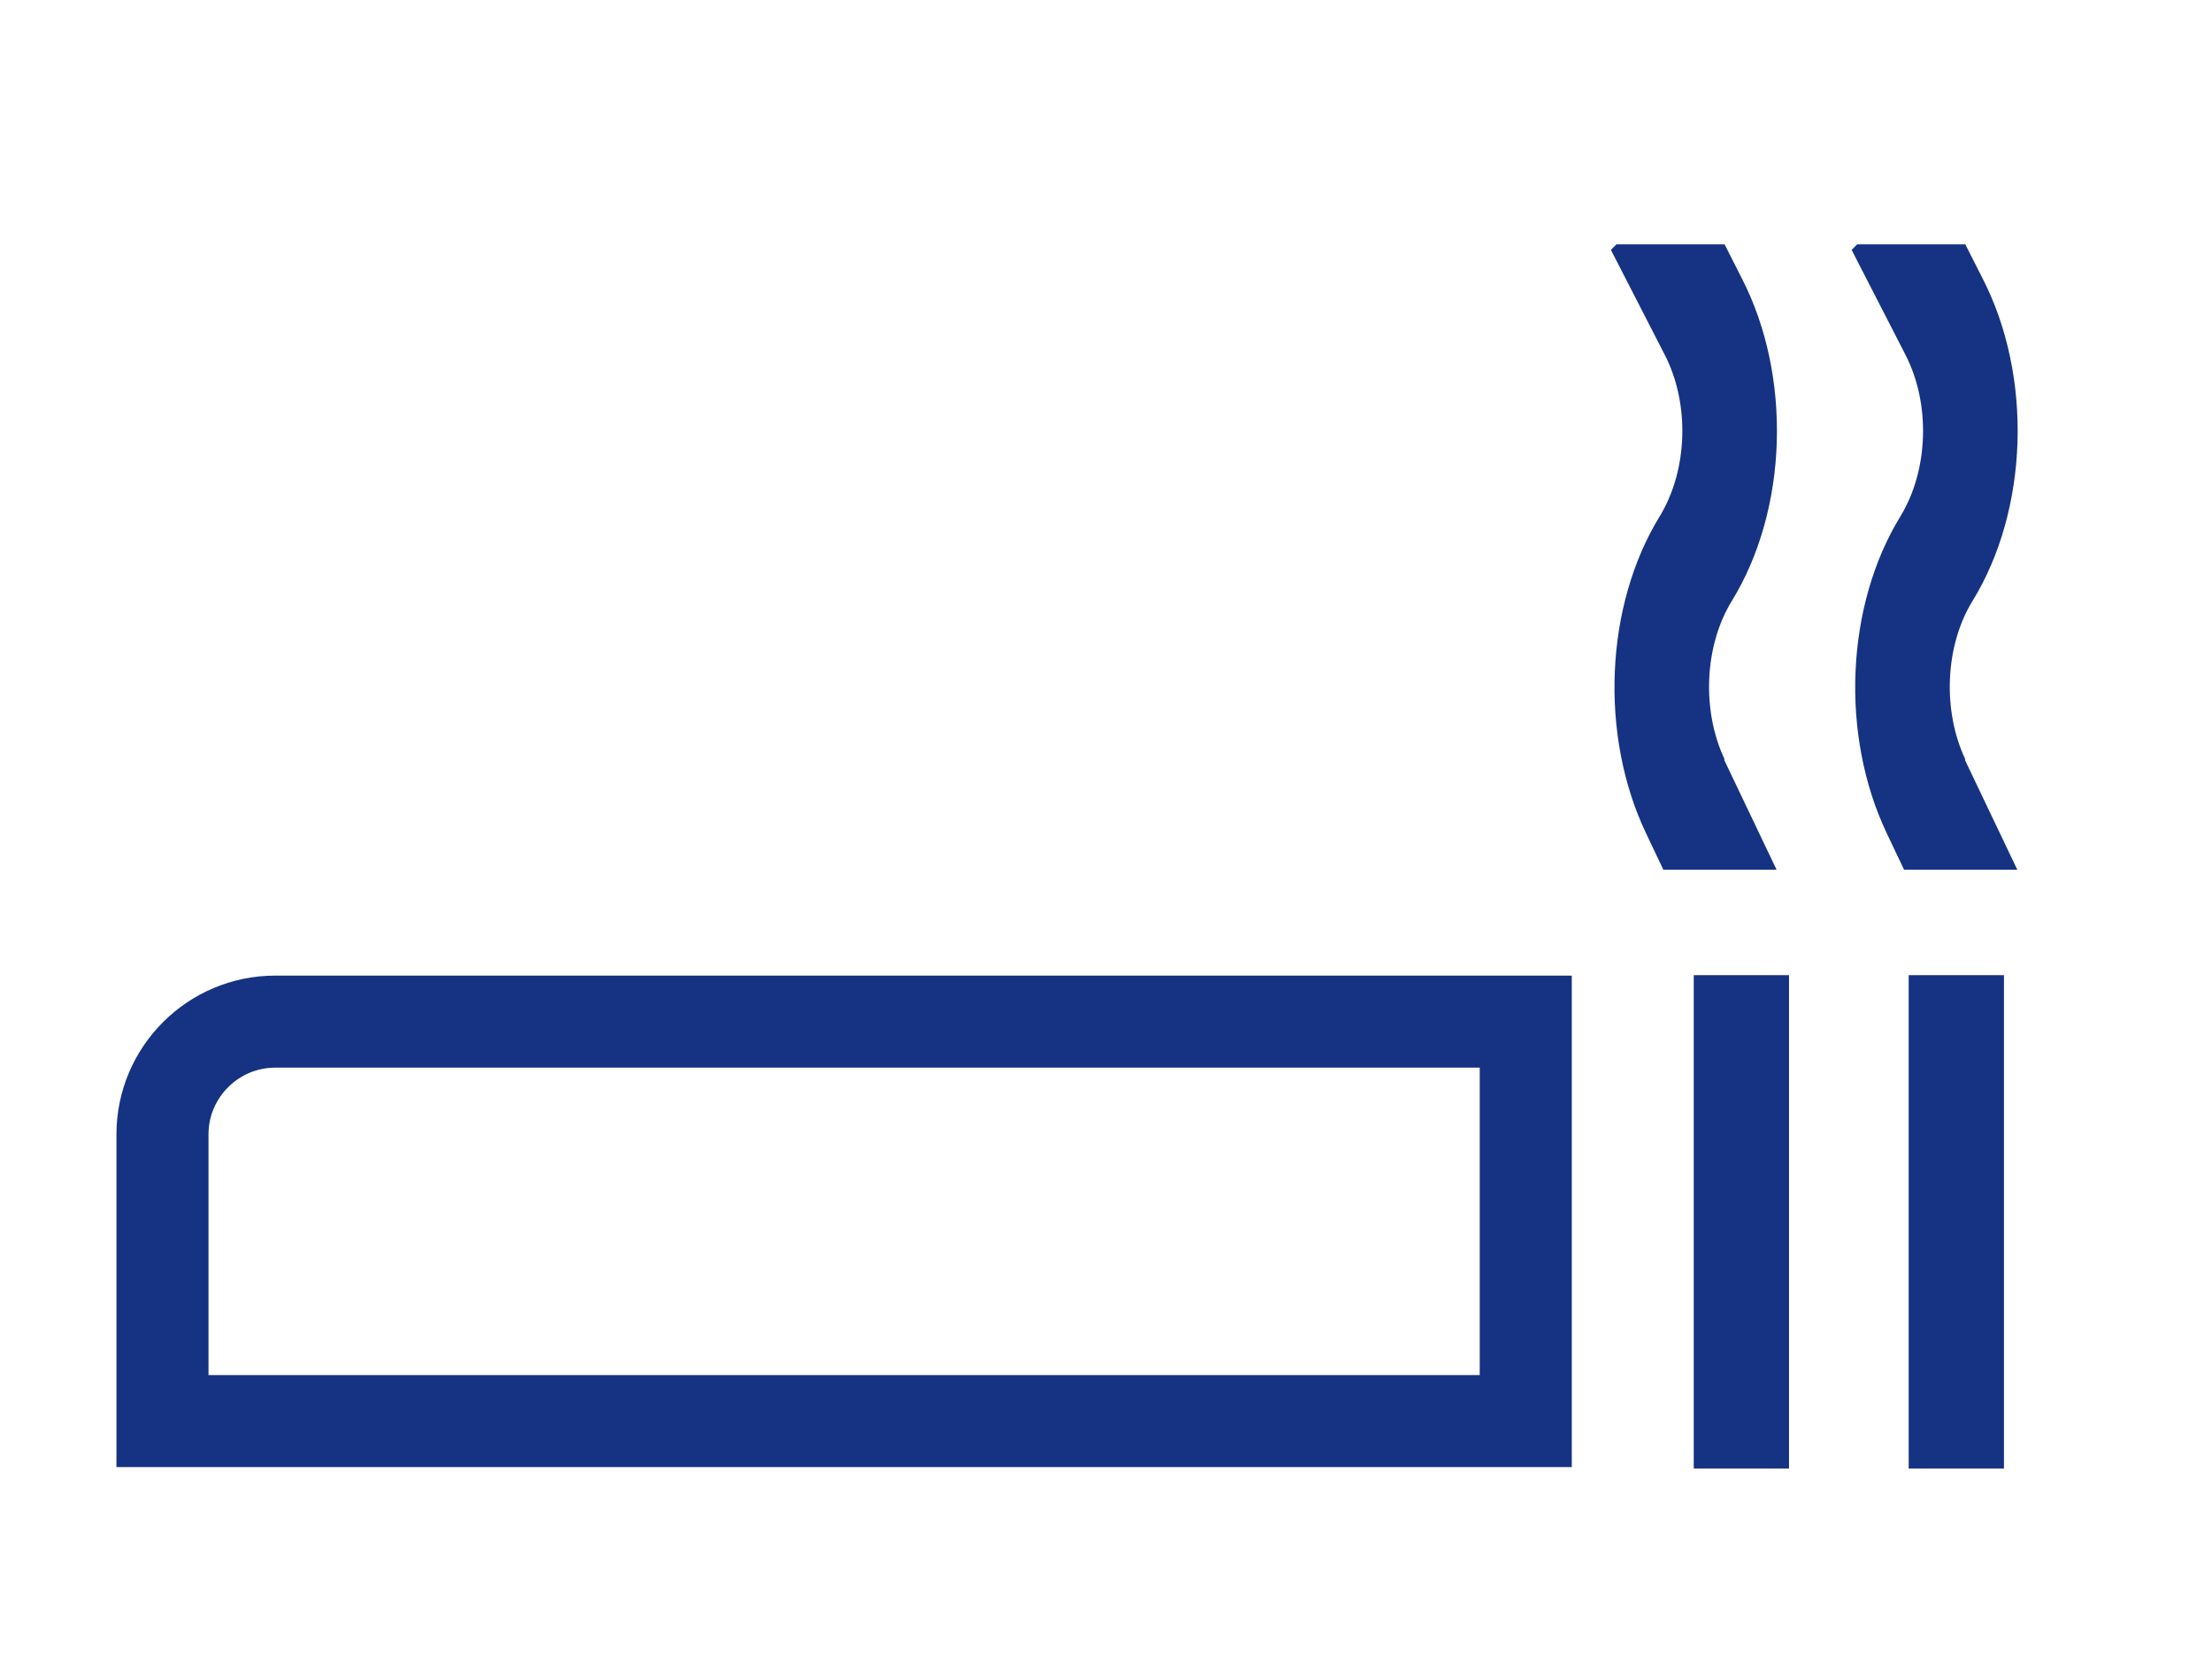
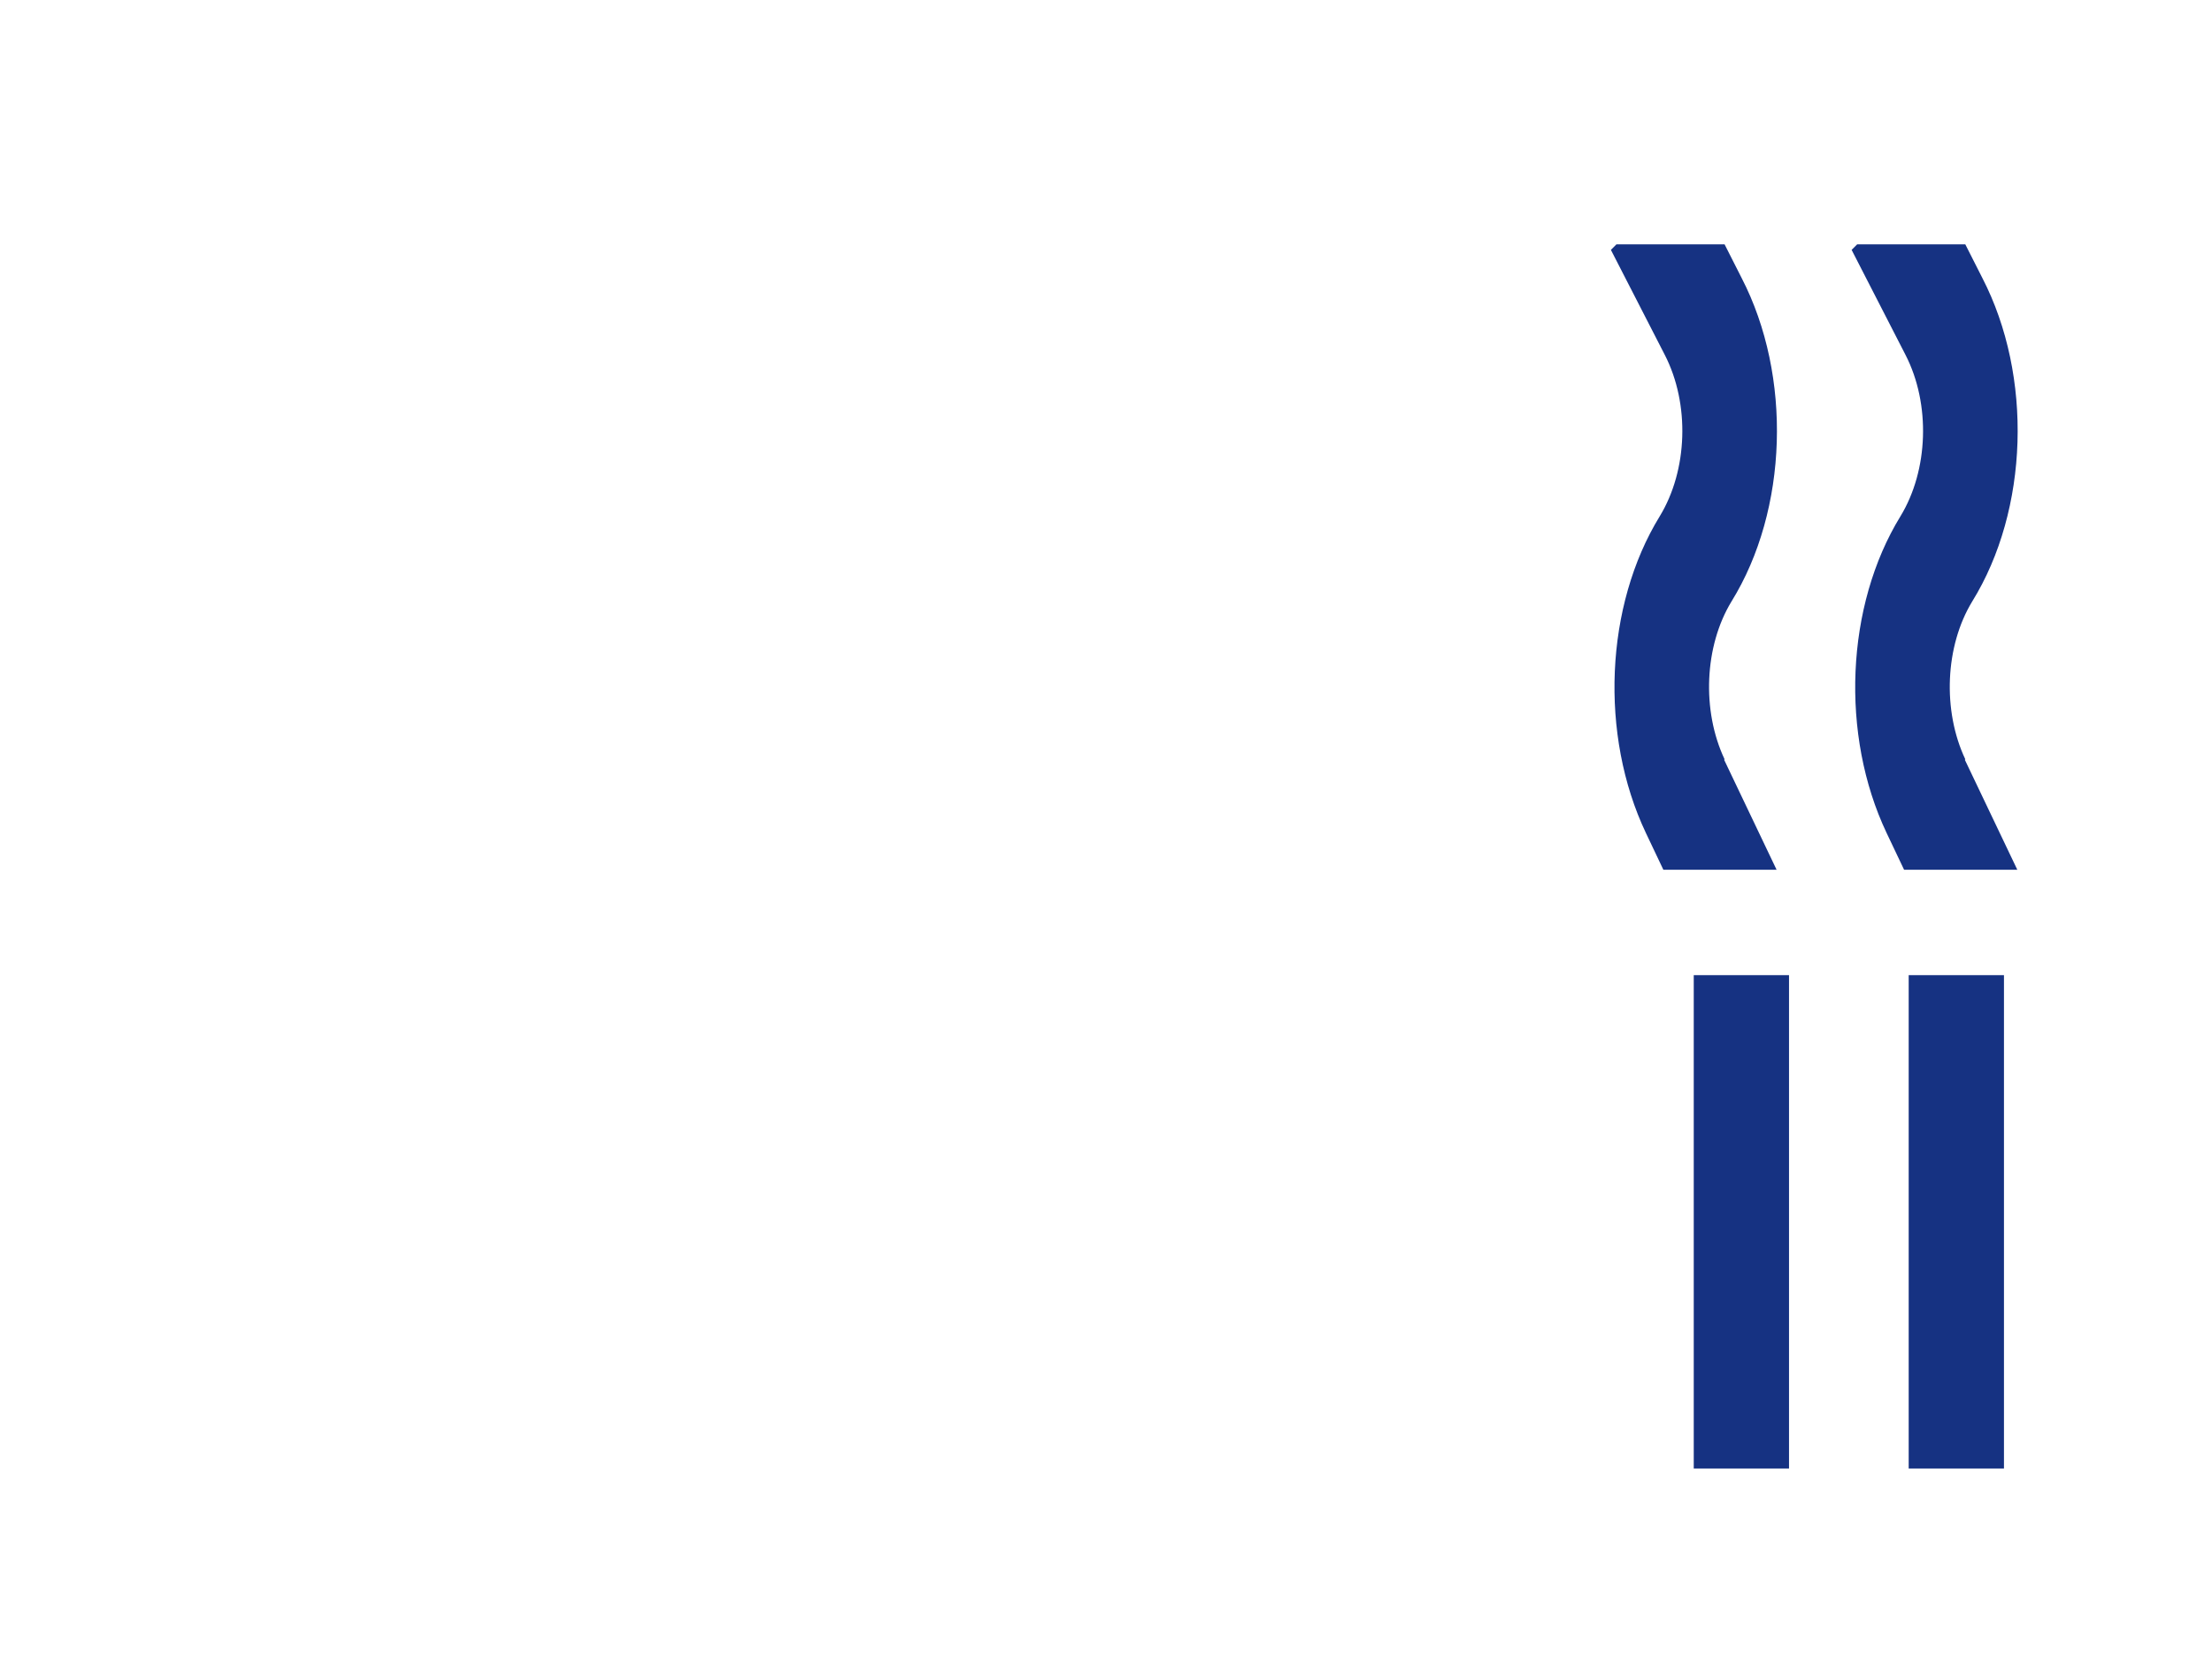
<svg xmlns="http://www.w3.org/2000/svg" id="_レイヤー_1" data-name="レイヤー 1" viewBox="0 0 48.06 36">
  <defs>
    <style>
      .cls-1 {
        fill: none;
        stroke: #163282;
        stroke-miterlimit: 10;
        stroke-width: 2px;
      }

      .cls-2 {
        fill: #163282;
        stroke-width: 0px;
      }
    </style>
  </defs>
  <path id="Icon_core-smoke" data-name="Icon core-smoke" class="cls-2" d="M36.8,21.19h2.07v10.72h-2.07v-10.72ZM41.47,21.19h2.07v10.72h-2.07v-10.72ZM42.7,16.5c-.5-1.06-.44-2.46.15-3.43,1.23-1.99,1.32-4.9.22-7.03l-.37-.73h-2.35l-.12.12,1.17,2.28c.55,1.07.5,2.51-.11,3.51-1.19,1.94-1.31,4.75-.3,6.88l.38.8h2.46l-1.14-2.39ZM37.47,16.5c-.5-1.06-.44-2.46.15-3.43,1.23-1.99,1.32-4.9.22-7.03l-.37-.73h-2.35l-.12.12,1.17,2.28c.55,1.07.5,2.51-.11,3.51-1.19,1.94-1.31,4.75-.3,6.88l.38.8h2.46l-1.14-2.39Z" />
-   <path class="cls-1" d="M5.98,22.2h27.17v8.68H3.53v-6.23c0-1.35,1.1-2.45,2.45-2.45Z" />
</svg>